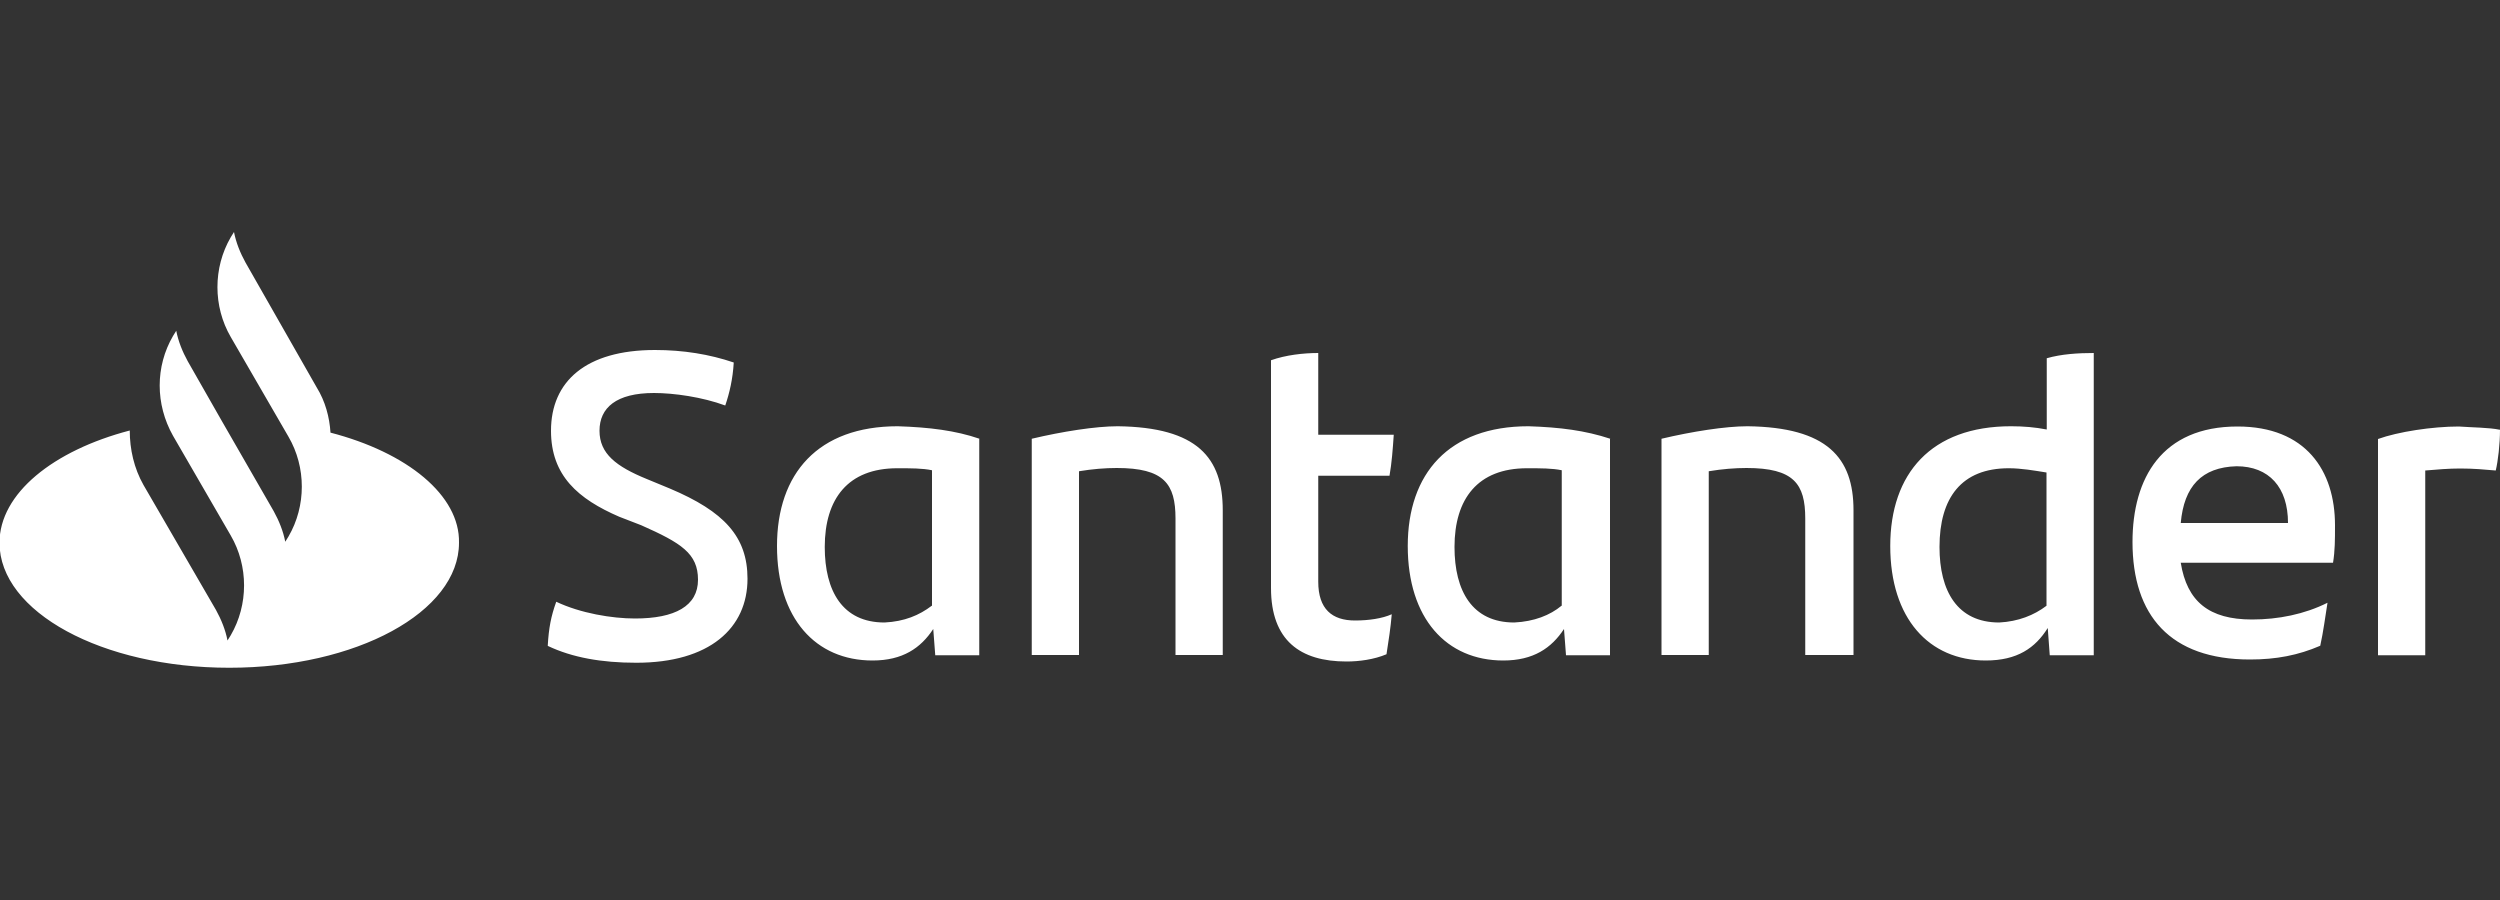
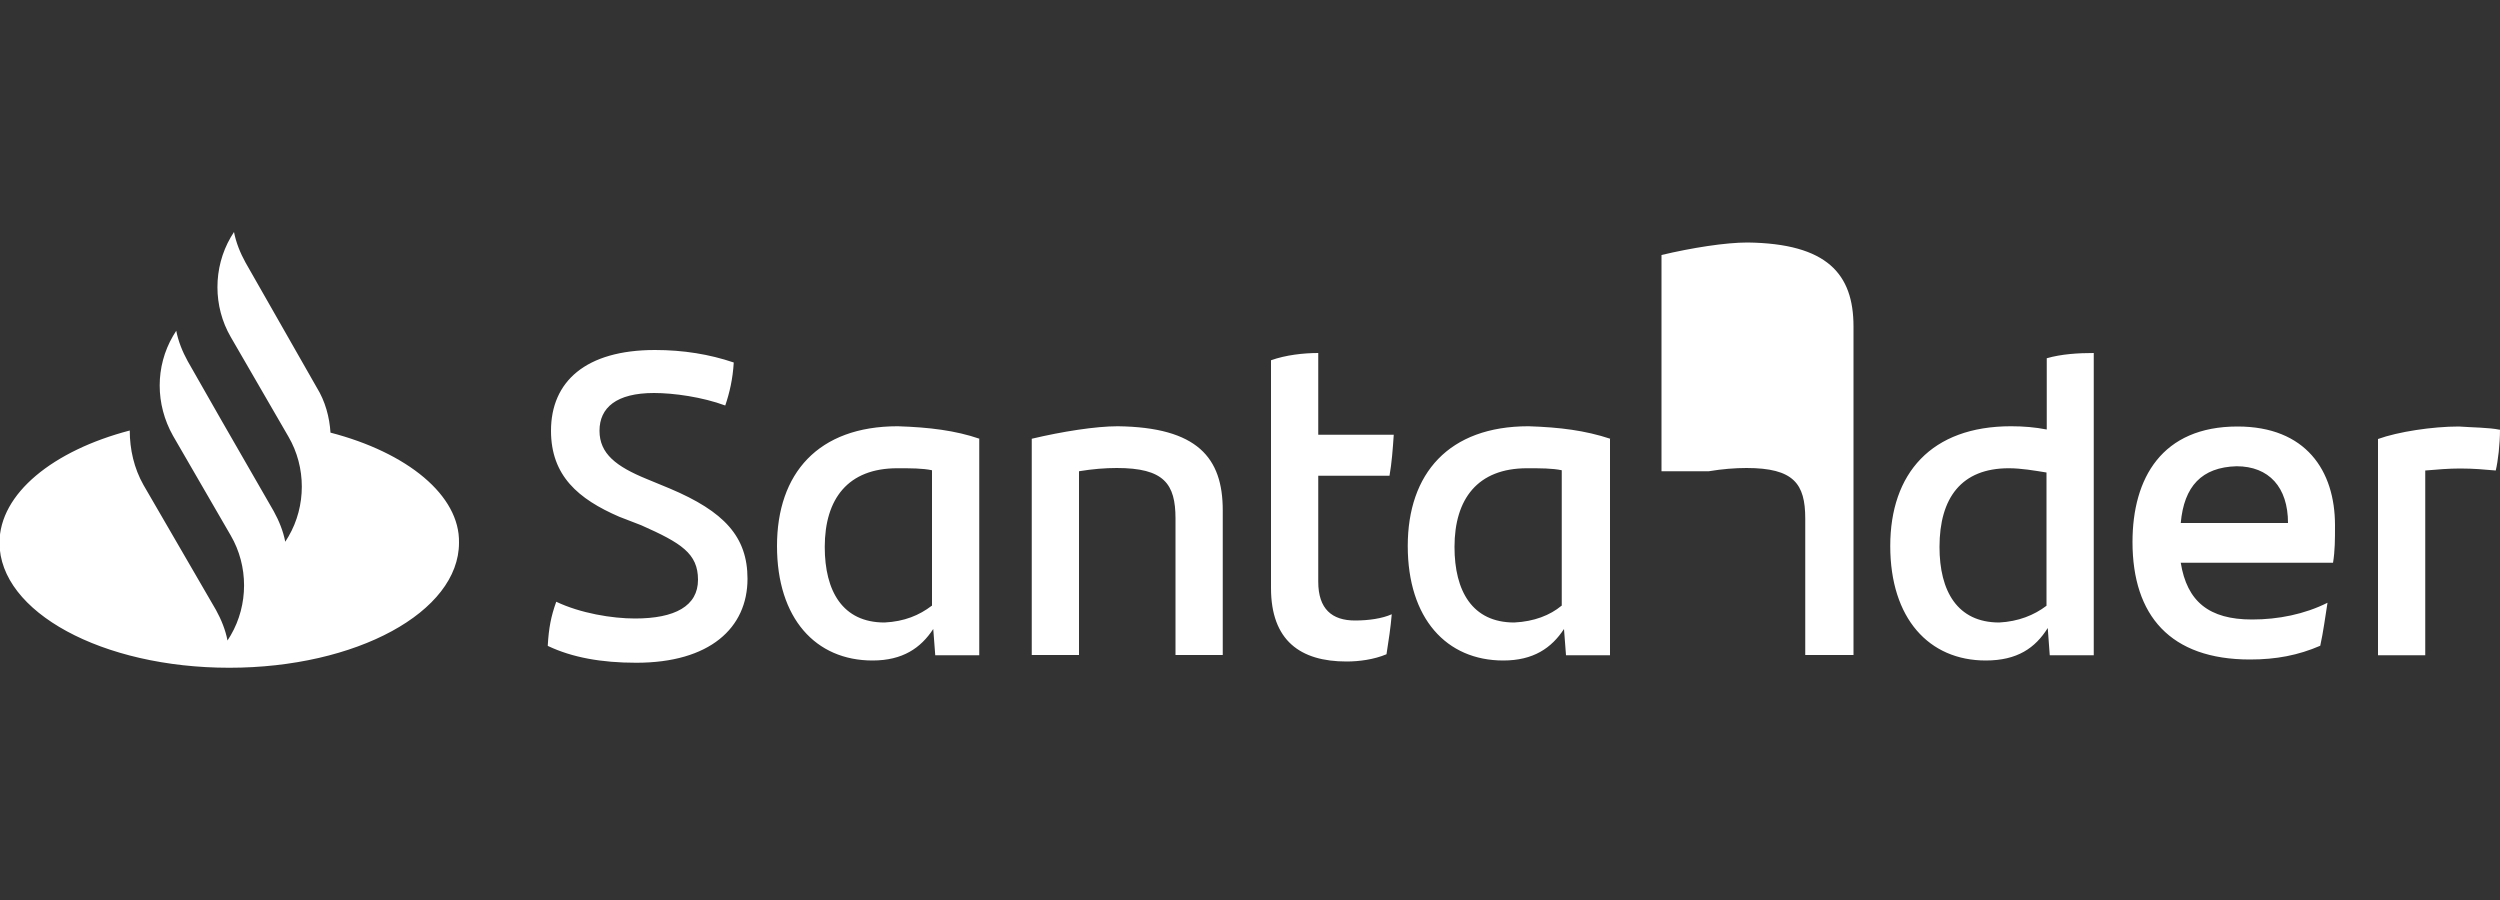
<svg xmlns="http://www.w3.org/2000/svg" id="Camada_1" data-name="Camada 1" viewBox="0 0 100 36">
  <rect x="0" y="0" width="100" height="36" fill="#333333" stroke="none" />
  <defs>
    <style>
      .cls-1 {
        fill: #fff;
      }
    </style>
  </defs>
  <g id="g8">
-     <path id="path6" class="cls-1" d="M13.22,17.31c-.04-.63-.21-1.26-.55-1.81l-2.85-5c-.21-.38-.38-.8-.46-1.22l-.13.21c-.71,1.22-.71,2.77,0,3.99l2.31,3.99c.71,1.22.71,2.77,0,3.99l-.13.21c-.08-.42-.25-.84-.46-1.22l-2.1-3.65-1.34-2.35c-.21-.38-.38-.8-.46-1.22l-.13.21c-.71,1.22-.71,2.73,0,3.99h0l2.31,3.99c.71,1.22.71,2.77,0,3.99l-.13.21c-.08-.42-.25-.84-.46-1.22l-2.9-5c-.38-.67-.55-1.43-.55-2.18-3.06.8-5.21,2.52-5.21,4.49,0,2.77,4.11,5,9.19,5s9.19-2.23,9.19-5c.04-1.89-2.06-3.61-5.16-4.41ZM21.91,25.83c.04-.71.13-1.18.34-1.76.97.46,2.23.67,3.15.67,1.6,0,2.52-.5,2.52-1.55s-.67-1.47-2.27-2.18l-.88-.34c-1.64-.71-2.73-1.64-2.73-3.44,0-1.97,1.39-3.23,4.16-3.23,1.13,0,2.18.17,3.15.5-.04.67-.17,1.22-.34,1.72-.92-.34-2.06-.5-2.85-.5-1.51,0-2.18.59-2.18,1.51s.67,1.43,1.89,1.93l.92.38c2.18.92,3.11,1.93,3.11,3.61,0,1.97-1.51,3.36-4.45,3.36-1.39,0-2.56-.21-3.53-.67ZM39.17,17.56v8.65h-1.76l-.08-1.05c-.5.76-1.22,1.26-2.43,1.26-2.27,0-3.82-1.68-3.82-4.58s1.64-4.79,4.83-4.79c1.26.04,2.31.17,3.27.5ZM37.28,24.23v-5.42c-.38-.08-.84-.08-1.39-.08-1.97,0-2.9,1.22-2.9,3.15,0,1.76.71,3.02,2.39,3.02.8-.04,1.39-.29,1.89-.67ZM48.91,20.41v5.79h-1.89v-5.46c0-1.39-.46-2.02-2.35-2.02-.46,0-.97.04-1.51.13v7.35h-1.89v-8.65c1.22-.29,2.56-.5,3.44-.5,3.19.04,4.2,1.26,4.2,3.36ZM54.2,24.82c.55,0,1.09-.08,1.47-.25-.04.5-.13,1.09-.21,1.6-.5.21-1.09.29-1.6.29-1.85,0-3.02-.84-3.02-2.94v-9.11c.59-.21,1.3-.29,1.89-.29v3.27h3.02c-.04.59-.08,1.13-.17,1.64h-2.85v4.24c0,1.09.55,1.55,1.47,1.55ZM64.4,17.56v8.65h-1.76l-.08-1.05c-.5.76-1.22,1.26-2.43,1.26-2.27,0-3.82-1.68-3.82-4.58s1.64-4.79,4.83-4.79c1.26.04,2.27.17,3.27.5h0ZM62.47,24.23v-5.42c-.38-.08-.84-.08-1.39-.08-1.97,0-2.9,1.22-2.9,3.15,0,1.76.71,3.02,2.39,3.02.8-.04,1.43-.29,1.89-.67ZM74.14,20.41v5.79h-1.93v-5.46c0-1.39-.46-2.02-2.35-2.02-.46,0-.97.04-1.51.13v7.35h-1.89v-8.65c1.22-.29,2.56-.5,3.44-.5,3.19.04,4.24,1.26,4.24,3.36h0ZM83.75,14.12v12.09h-1.76l-.08-1.09c-.5.8-1.22,1.3-2.48,1.3-2.27,0-3.82-1.68-3.82-4.58s1.64-4.79,4.83-4.79c.5,0,.97.04,1.43.13v-2.85c.59-.17,1.26-.21,1.89-.21ZM81.86,24.23v-5.33c-.5-.08-1.01-.17-1.51-.17-1.89,0-2.77,1.18-2.77,3.15,0,1.76.71,3.02,2.39,3.02.76-.04,1.39-.29,1.89-.67h0ZM93.32,22.51h-6.09c.25,1.55,1.13,2.27,2.85,2.27,1.05,0,2.1-.21,3.02-.67-.08.5-.17,1.18-.29,1.72-.88.38-1.76.55-2.81.55-3.19,0-4.7-1.76-4.7-4.7,0-2.56,1.18-4.62,4.2-4.62,2.73,0,3.9,1.76,3.9,3.95,0,.59,0,1.01-.08,1.51h0ZM87.24,20.92h4.28c0-1.43-.76-2.27-2.06-2.27-1.39.04-2.1.8-2.23,2.27ZM100,17.18c0,.59-.08,1.26-.17,1.64-.46-.04-.88-.08-1.43-.08-.46,0-.92.04-1.39.08v7.39h-1.89v-8.65c.8-.29,2.18-.5,3.23-.5.55.04,1.22.04,1.64.13Z" />
+     <path id="path6" class="cls-1" d="M13.22,17.31c-.04-.63-.21-1.26-.55-1.81l-2.85-5c-.21-.38-.38-.8-.46-1.22l-.13.21c-.71,1.22-.71,2.77,0,3.99l2.31,3.99c.71,1.22.71,2.77,0,3.99l-.13.21c-.08-.42-.25-.84-.46-1.22l-2.1-3.65-1.34-2.35c-.21-.38-.38-.8-.46-1.22l-.13.21c-.71,1.22-.71,2.73,0,3.99h0l2.31,3.99c.71,1.22.71,2.77,0,3.99l-.13.21c-.08-.42-.25-.84-.46-1.22l-2.9-5c-.38-.67-.55-1.43-.55-2.18-3.06.8-5.21,2.52-5.21,4.49,0,2.77,4.11,5,9.19,5s9.19-2.23,9.19-5c.04-1.89-2.06-3.61-5.16-4.41ZM21.91,25.83c.04-.71.13-1.18.34-1.76.97.46,2.23.67,3.15.67,1.6,0,2.52-.5,2.52-1.55s-.67-1.47-2.27-2.18l-.88-.34c-1.64-.71-2.73-1.64-2.73-3.44,0-1.97,1.39-3.23,4.16-3.23,1.13,0,2.18.17,3.15.5-.04.67-.17,1.22-.34,1.72-.92-.34-2.06-.5-2.85-.5-1.51,0-2.18.59-2.18,1.51s.67,1.43,1.89,1.93l.92.38c2.18.92,3.11,1.93,3.11,3.61,0,1.97-1.51,3.36-4.45,3.36-1.39,0-2.56-.21-3.53-.67ZM39.17,17.56v8.65h-1.76l-.08-1.05c-.5.76-1.22,1.26-2.43,1.26-2.27,0-3.82-1.68-3.82-4.58s1.64-4.79,4.83-4.79c1.26.04,2.31.17,3.27.5ZM37.28,24.23v-5.42c-.38-.08-.84-.08-1.39-.08-1.97,0-2.9,1.22-2.9,3.15,0,1.76.71,3.02,2.39,3.02.8-.04,1.39-.29,1.89-.67ZM48.91,20.41v5.79h-1.89v-5.46c0-1.39-.46-2.02-2.35-2.02-.46,0-.97.04-1.51.13v7.35h-1.89v-8.65c1.22-.29,2.56-.5,3.44-.5,3.19.04,4.2,1.26,4.2,3.36ZM54.2,24.82c.55,0,1.09-.08,1.47-.25-.04.5-.13,1.09-.21,1.6-.5.21-1.09.29-1.6.29-1.85,0-3.02-.84-3.02-2.94v-9.11c.59-.21,1.3-.29,1.89-.29v3.27h3.02c-.04.59-.08,1.13-.17,1.64h-2.85v4.24c0,1.09.55,1.55,1.47,1.55ZM64.4,17.56v8.65h-1.76l-.08-1.05c-.5.76-1.22,1.26-2.43,1.26-2.27,0-3.82-1.68-3.82-4.58s1.64-4.79,4.83-4.79c1.26.04,2.27.17,3.27.5h0ZM62.47,24.23v-5.42c-.38-.08-.84-.08-1.39-.08-1.97,0-2.9,1.22-2.9,3.15,0,1.76.71,3.02,2.39,3.02.8-.04,1.43-.29,1.89-.67ZM74.14,20.41v5.79h-1.93v-5.46c0-1.39-.46-2.02-2.35-2.02-.46,0-.97.04-1.51.13h-1.89v-8.65c1.22-.29,2.56-.5,3.44-.5,3.19.04,4.24,1.26,4.24,3.36h0ZM83.75,14.12v12.09h-1.76l-.08-1.09c-.5.8-1.22,1.3-2.48,1.3-2.27,0-3.82-1.68-3.82-4.58s1.64-4.79,4.83-4.79c.5,0,.97.04,1.43.13v-2.85c.59-.17,1.26-.21,1.89-.21ZM81.86,24.23v-5.33c-.5-.08-1.01-.17-1.51-.17-1.89,0-2.77,1.18-2.77,3.15,0,1.76.71,3.02,2.39,3.02.76-.04,1.39-.29,1.89-.67h0ZM93.32,22.51h-6.09c.25,1.55,1.13,2.27,2.85,2.27,1.05,0,2.1-.21,3.02-.67-.08.5-.17,1.18-.29,1.72-.88.38-1.76.55-2.81.55-3.19,0-4.7-1.76-4.7-4.7,0-2.56,1.18-4.62,4.2-4.62,2.73,0,3.9,1.76,3.9,3.95,0,.59,0,1.01-.08,1.51h0ZM87.24,20.92h4.28c0-1.43-.76-2.27-2.06-2.27-1.39.04-2.1.8-2.23,2.27ZM100,17.18c0,.59-.08,1.26-.17,1.64-.46-.04-.88-.08-1.43-.08-.46,0-.92.04-1.39.08v7.39h-1.89v-8.65c.8-.29,2.18-.5,3.23-.5.55.04,1.22.04,1.64.13Z" />
  </g>
</svg>